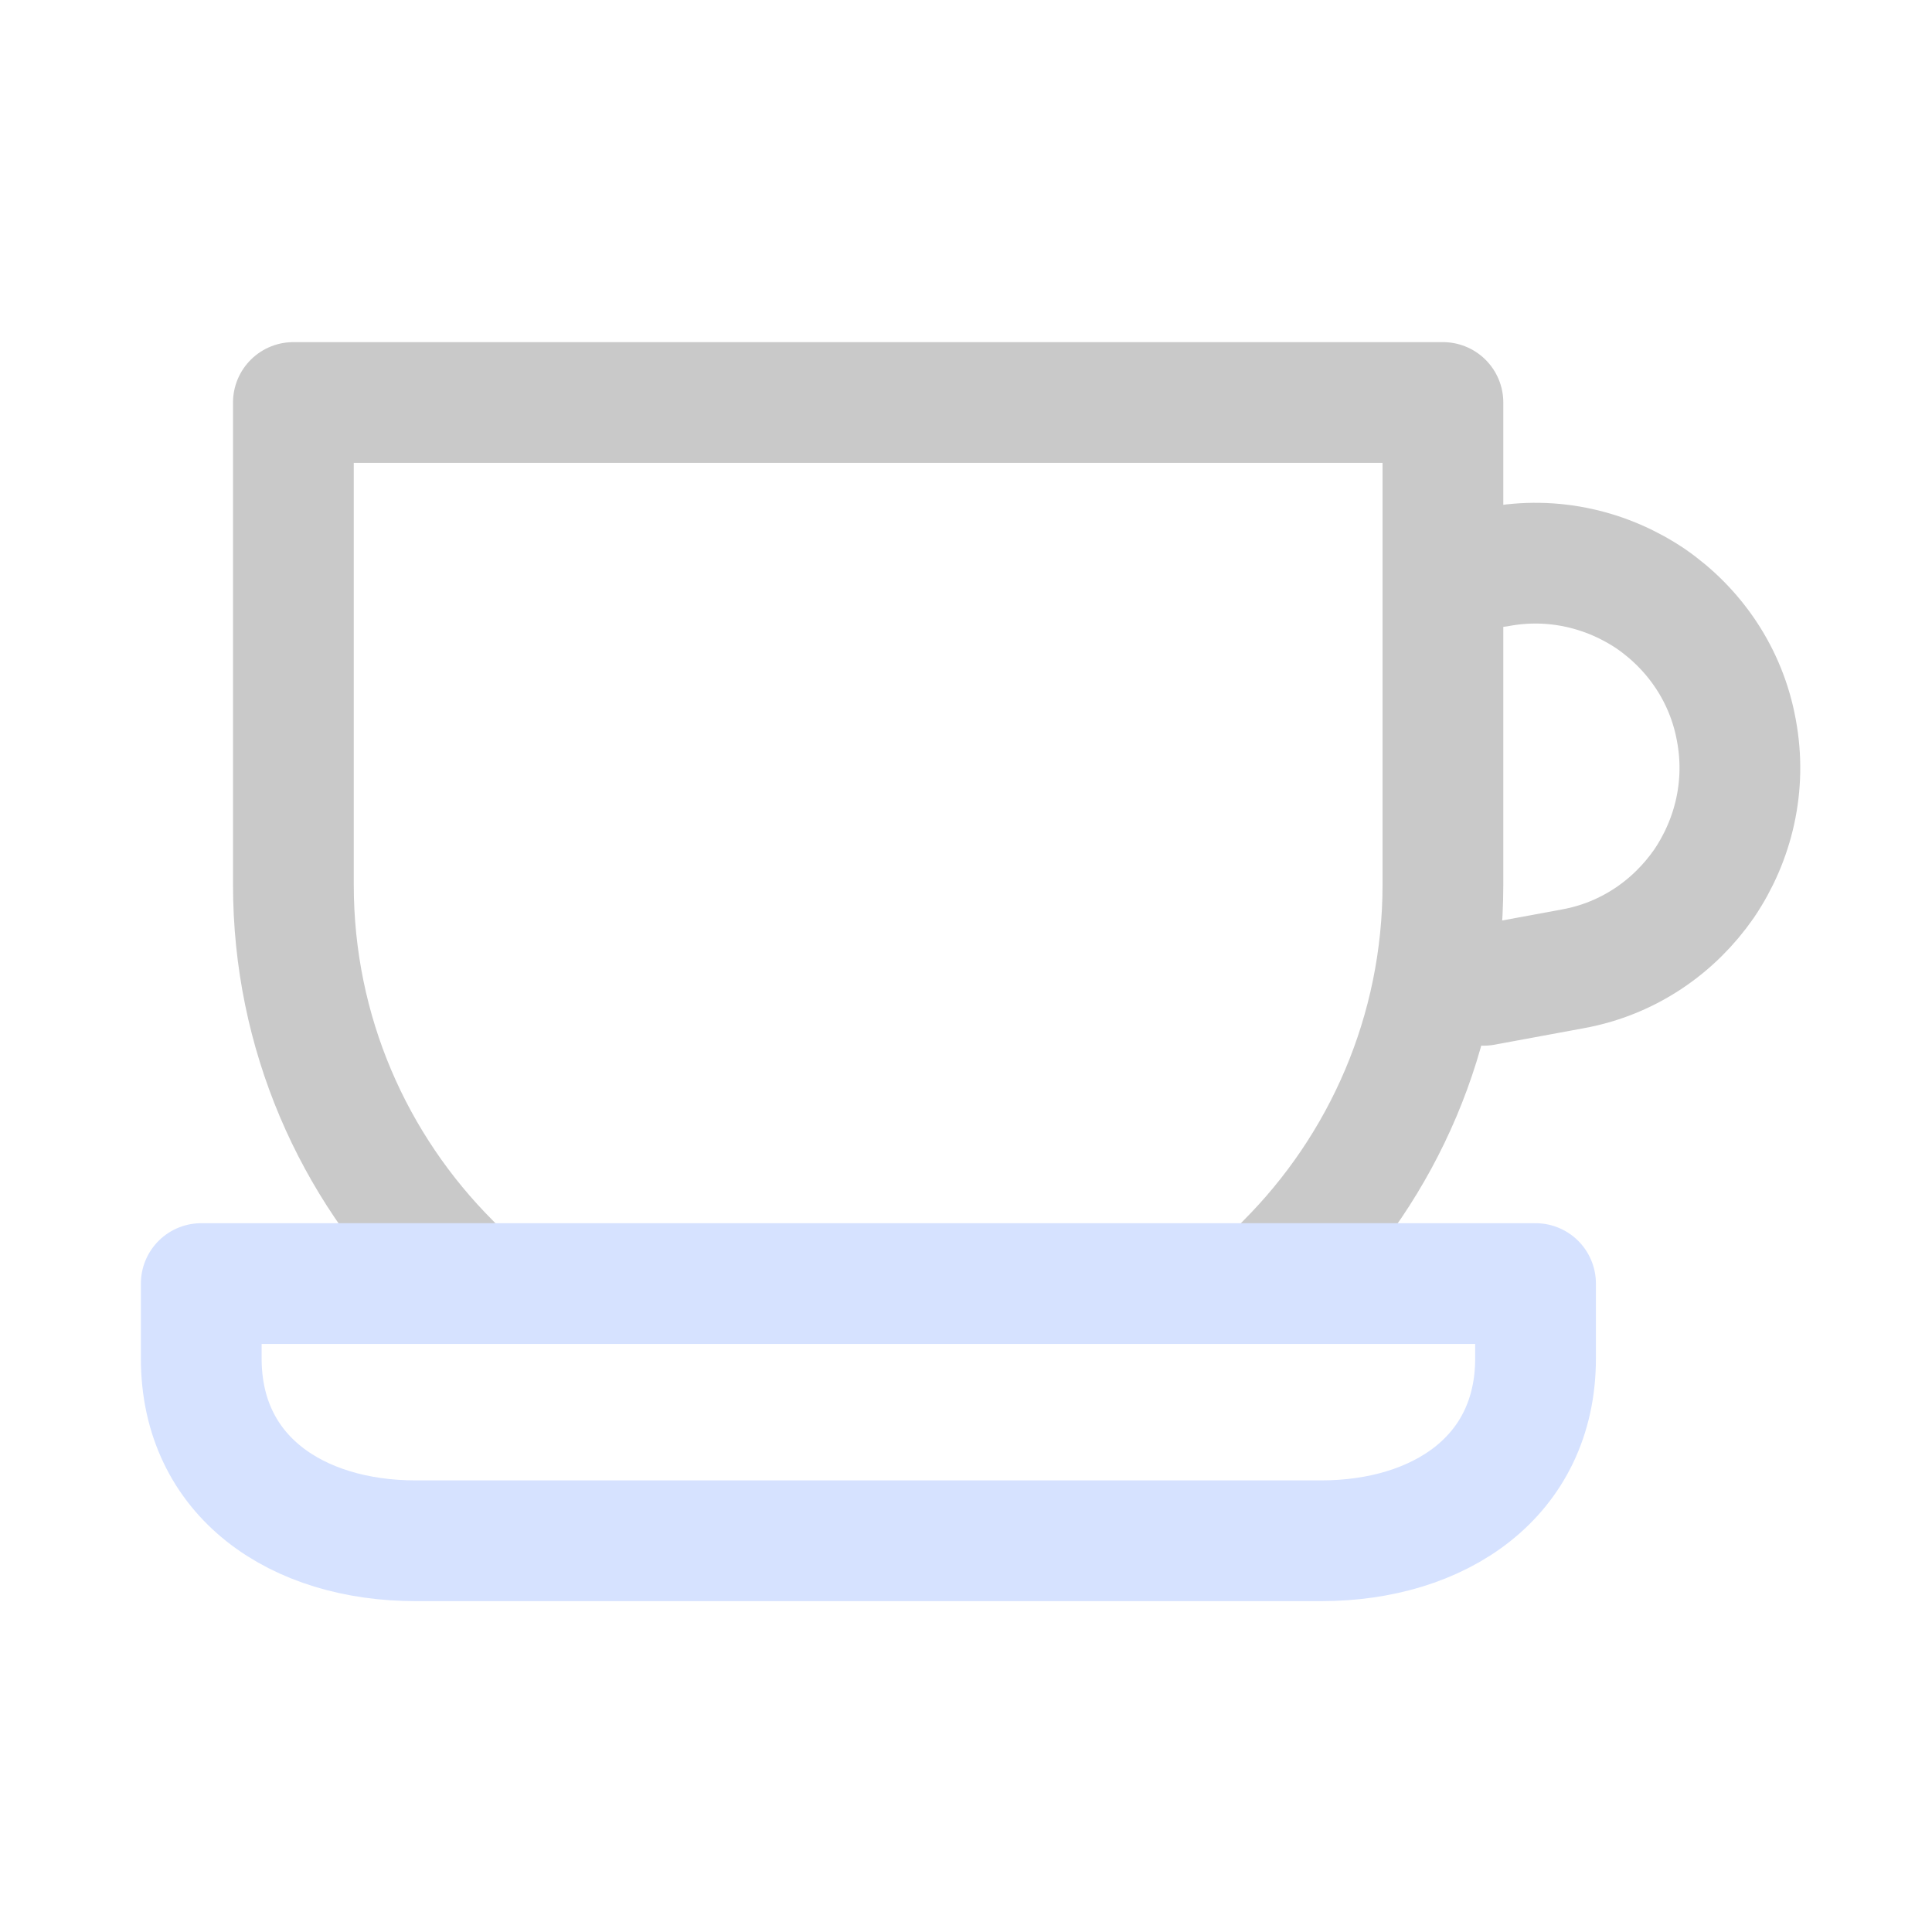
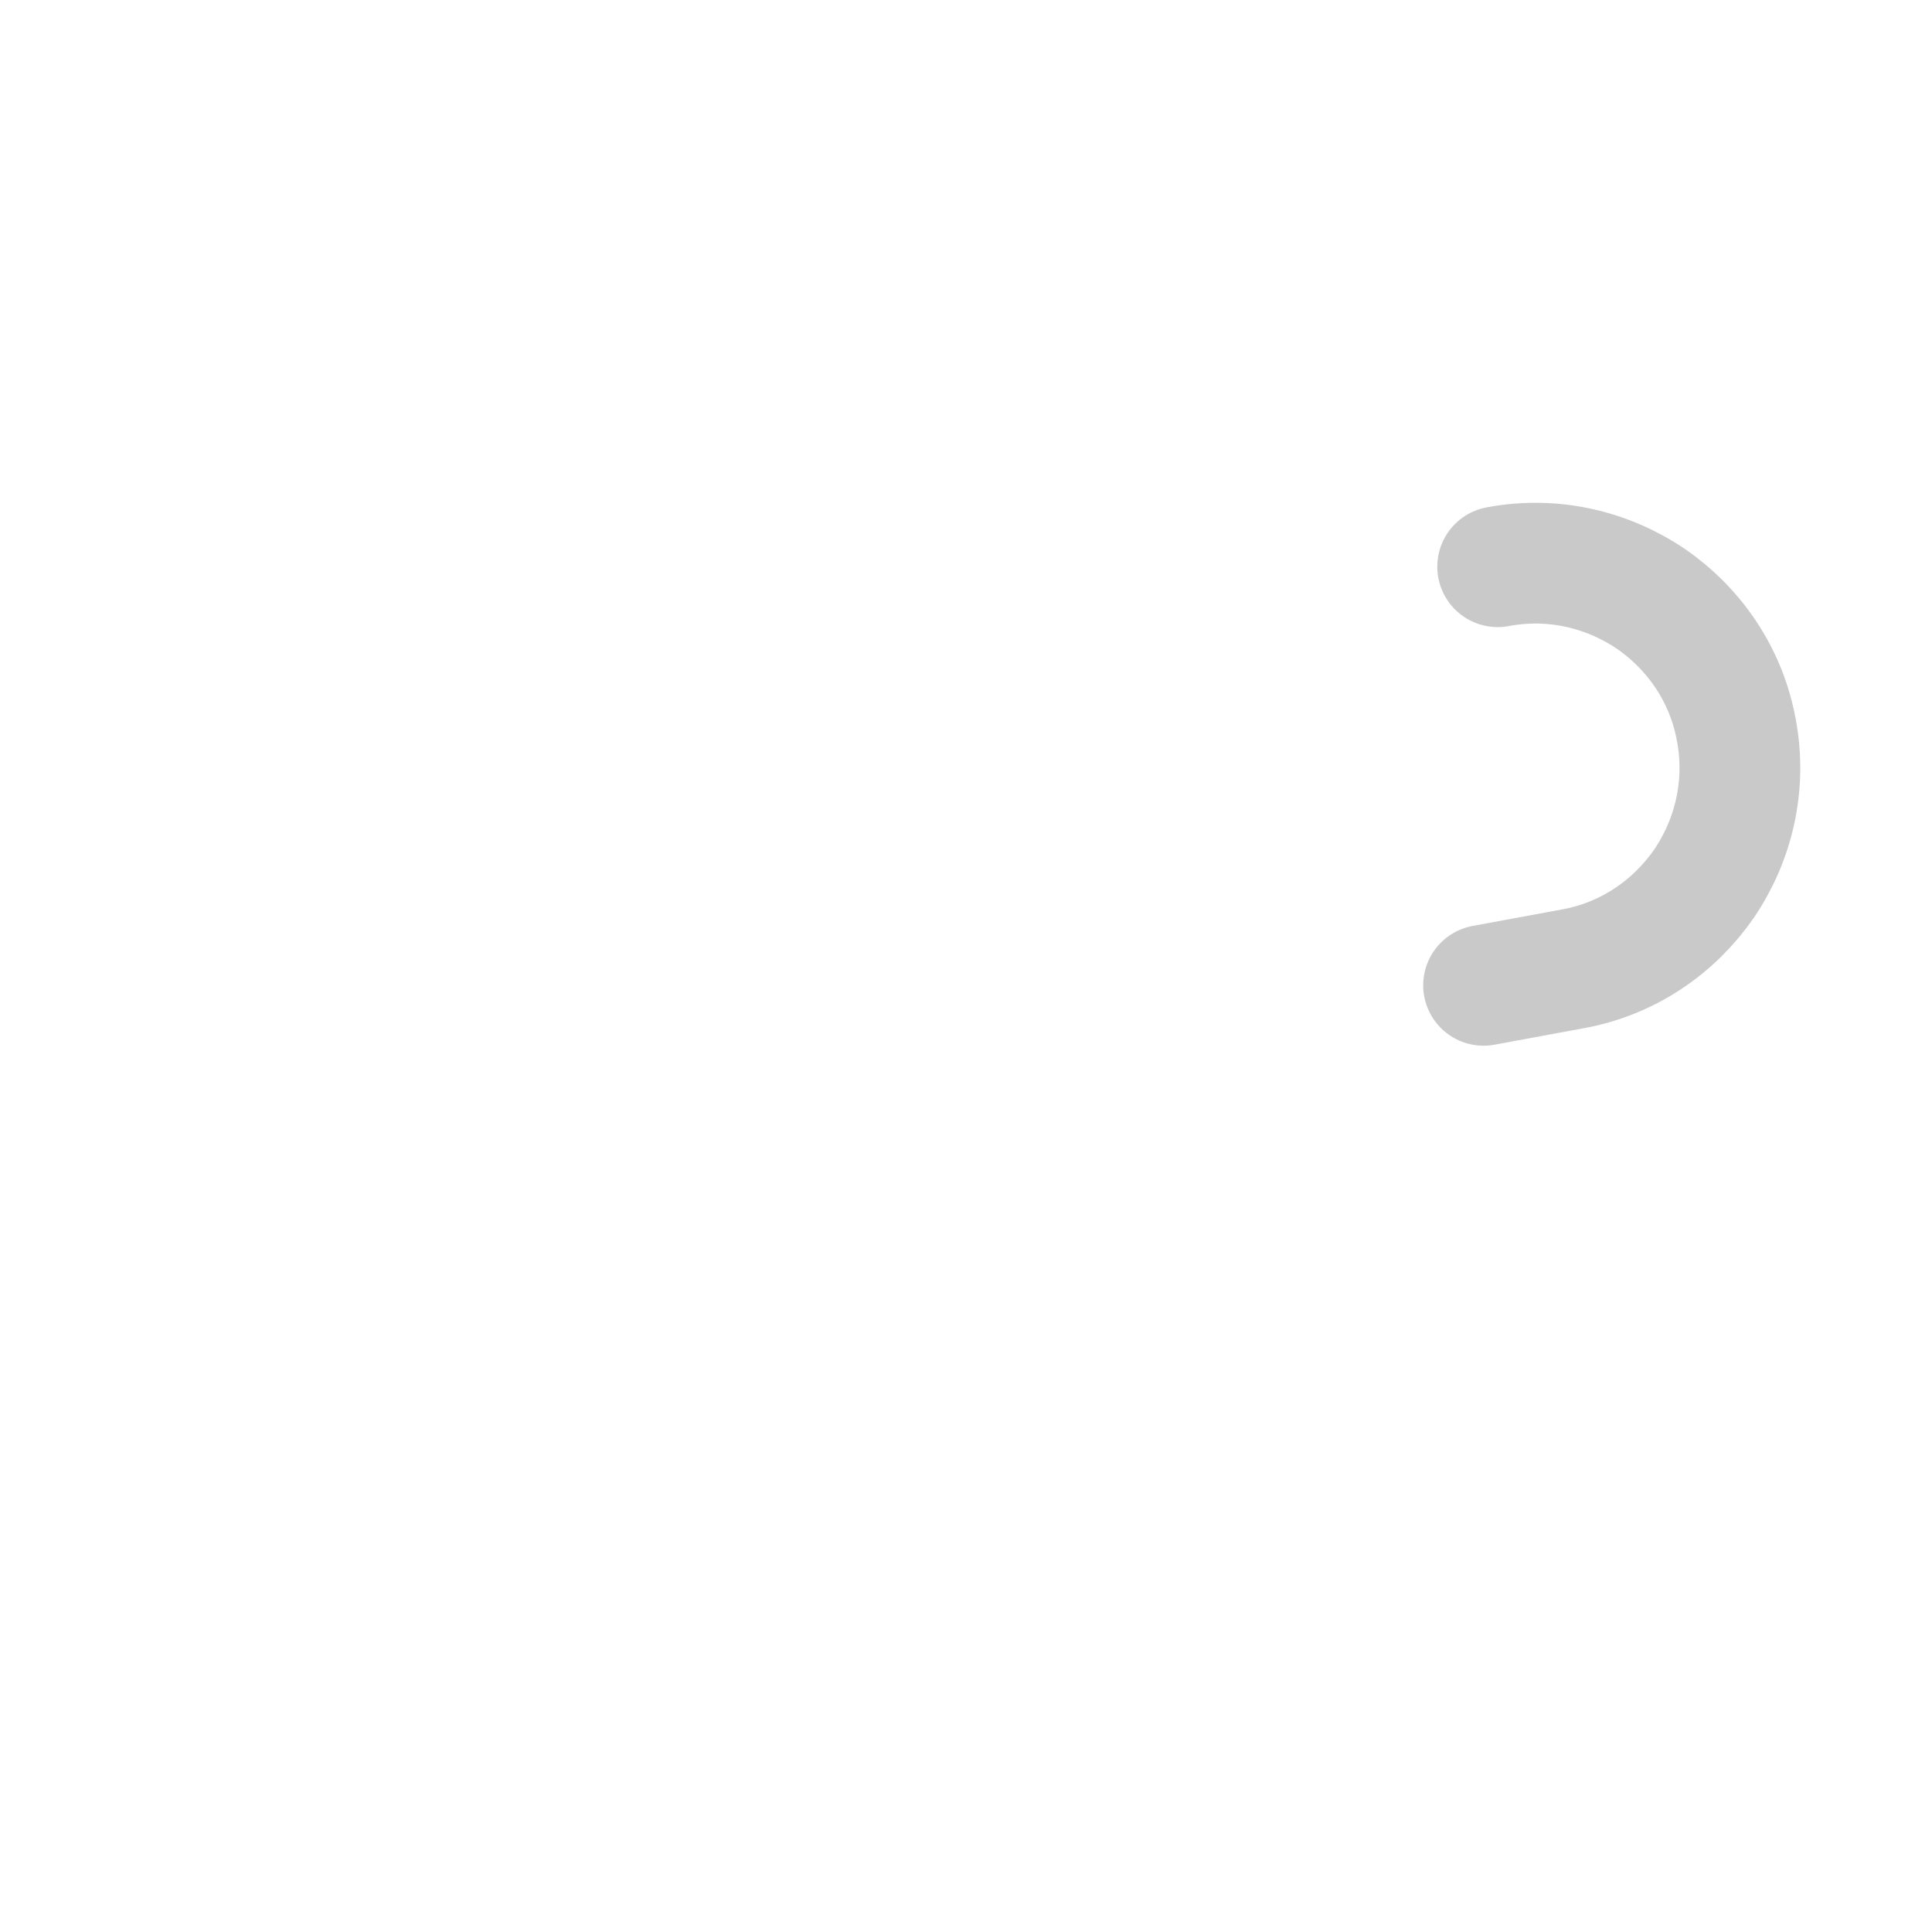
<svg xmlns="http://www.w3.org/2000/svg" width="48" height="48" viewBox="0 0 48 48" fill="none">
  <path d="M37.209 14.08C38.589 13.82 39.939 14.15 41.019 14.88C42.089 15.62 42.889 16.76 43.139 18.14C43.399 19.52 43.069 20.87 42.339 21.95C41.599 23.02 40.459 23.82 39.079 24.07L36.859 24.48" stroke="#C9C9C9" stroke-width="3" stroke-linecap="round" stroke-linejoin="round" />
-   <path d="M31.949 31.39C34.359 28.98 35.849 25.65 35.849 21.98V10H7.289V21.98C7.289 25.66 8.779 28.98 11.189 31.39" stroke="#C9C9C9" stroke-width="3" stroke-linecap="round" stroke-linejoin="round" />
-   <path d="M5 31.89V33.75C5 36.69 7.38 38.28 10.33 38.28H32.82C35.76 38.28 38.15 36.69 38.15 33.75V31.89H5Z" stroke="#D6E2FF" stroke-width="3" stroke-linecap="round" stroke-linejoin="round" />
</svg>